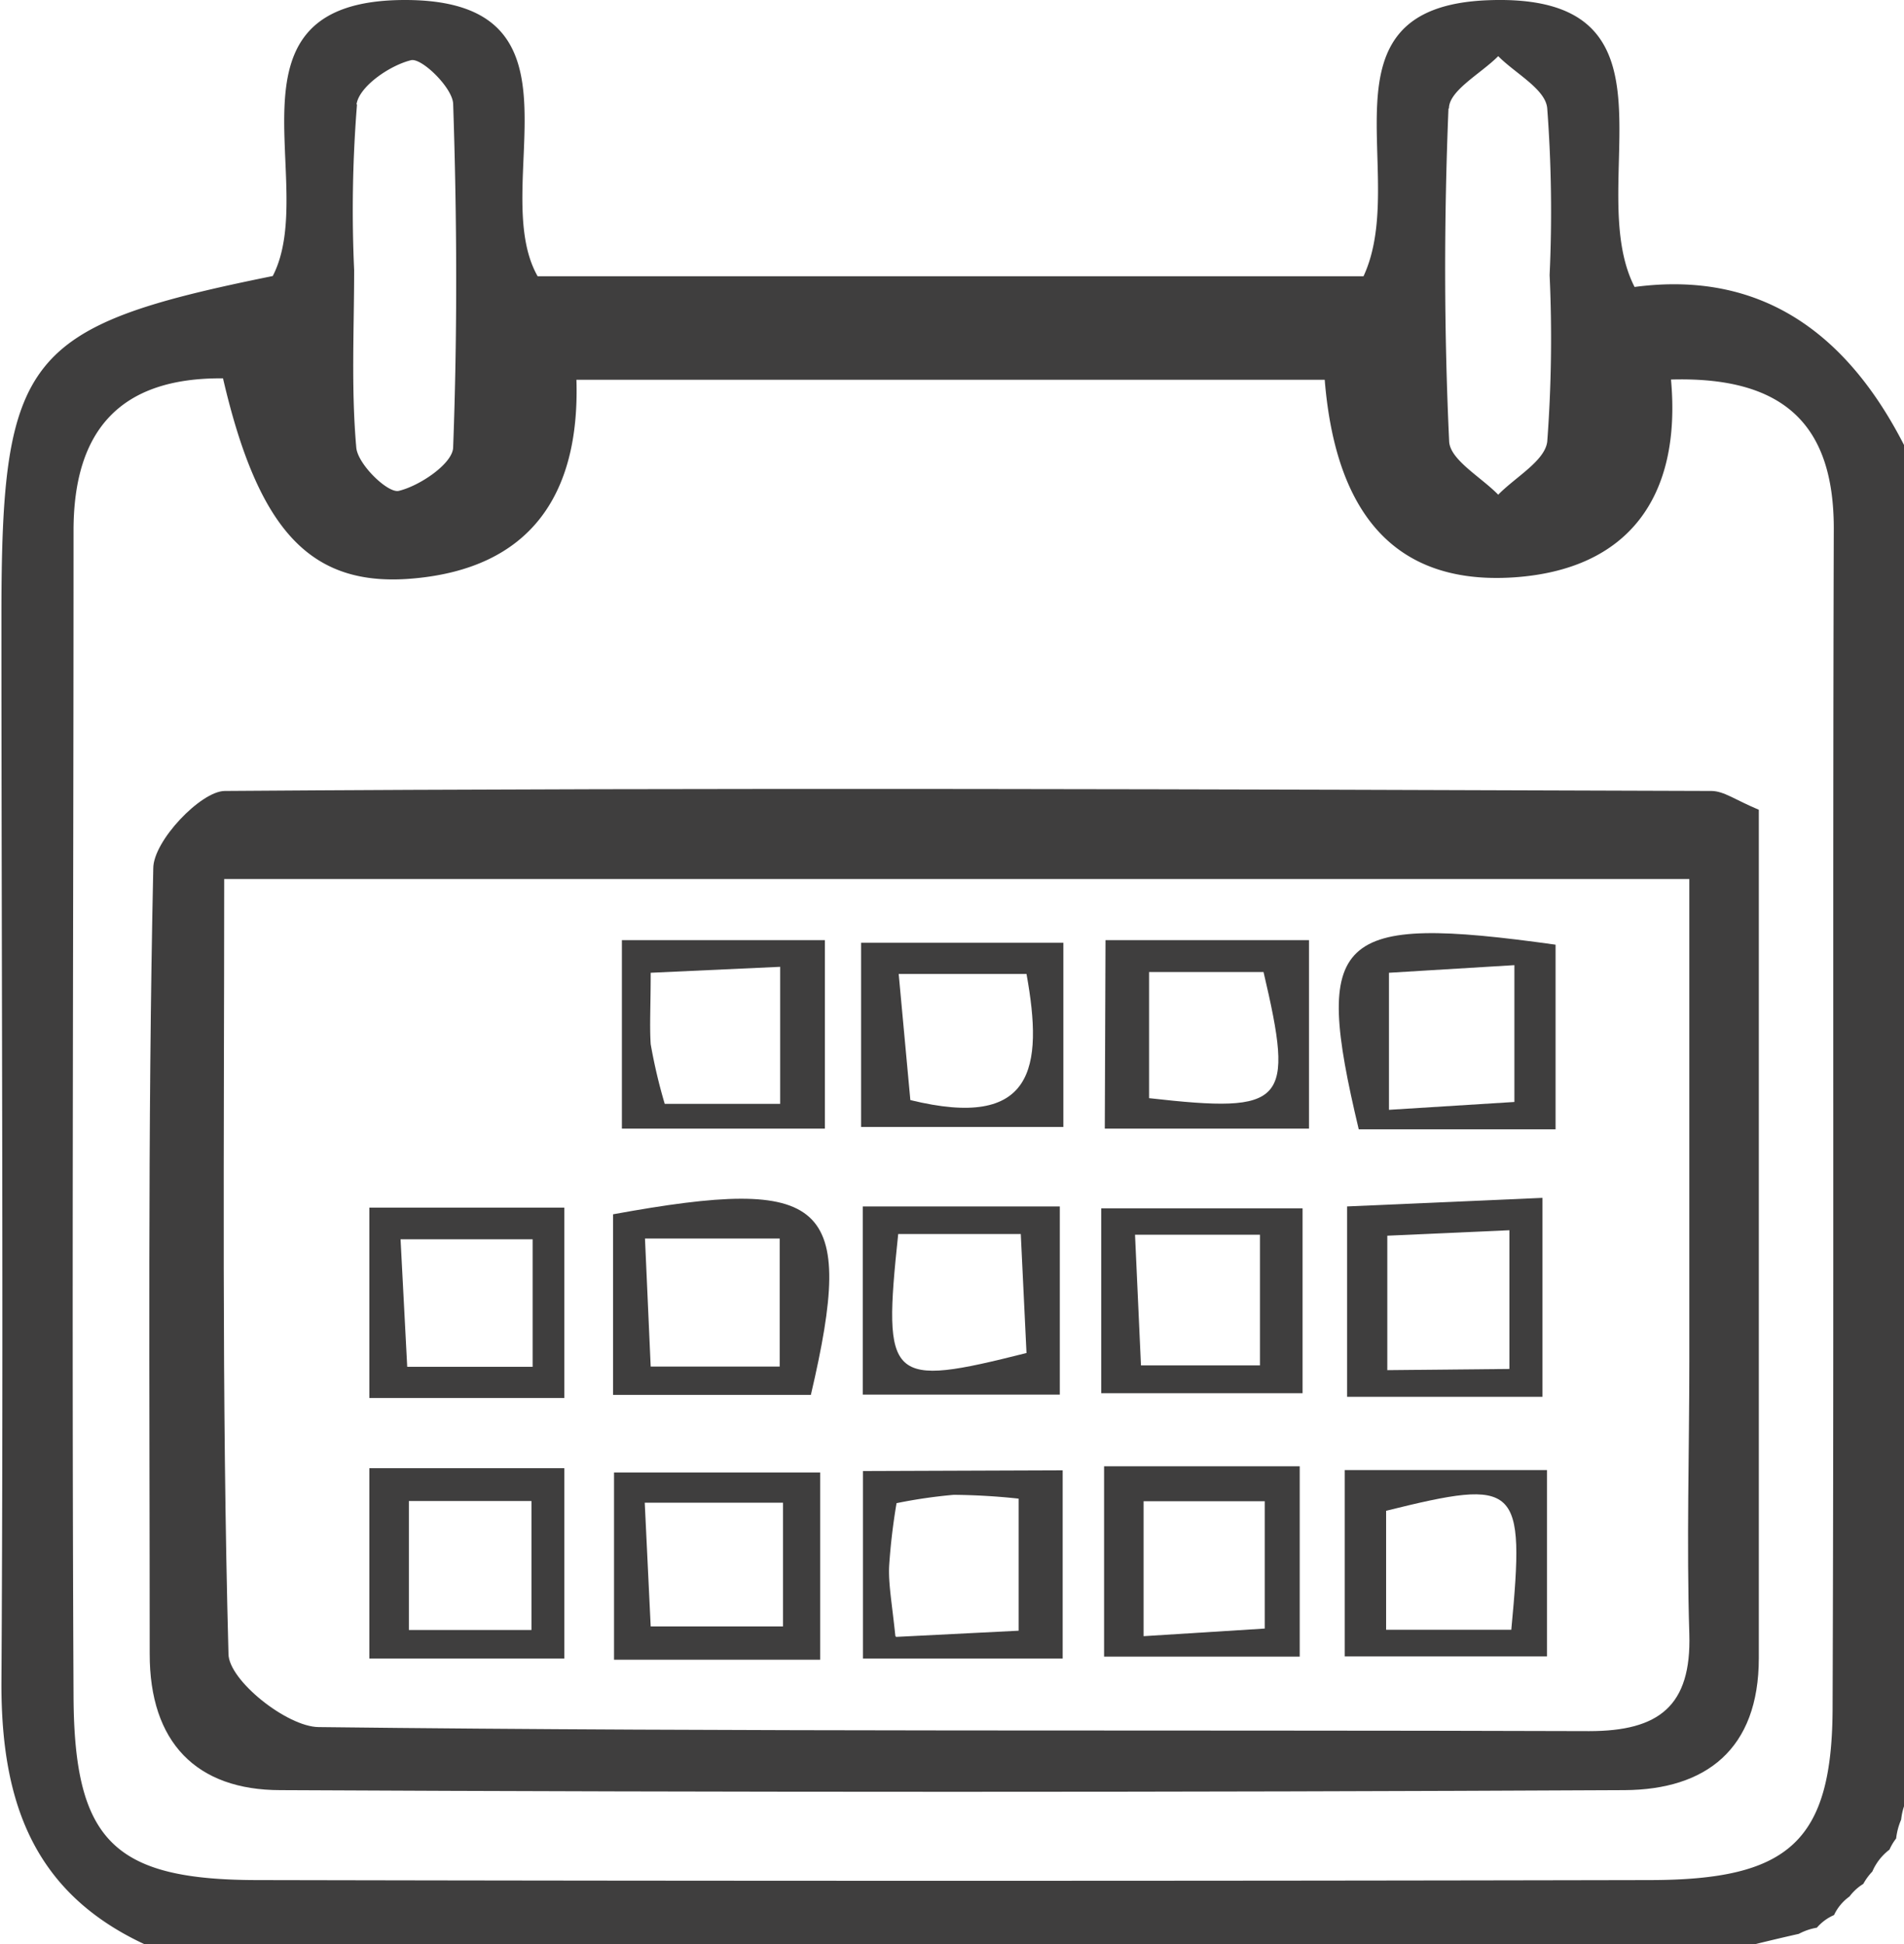
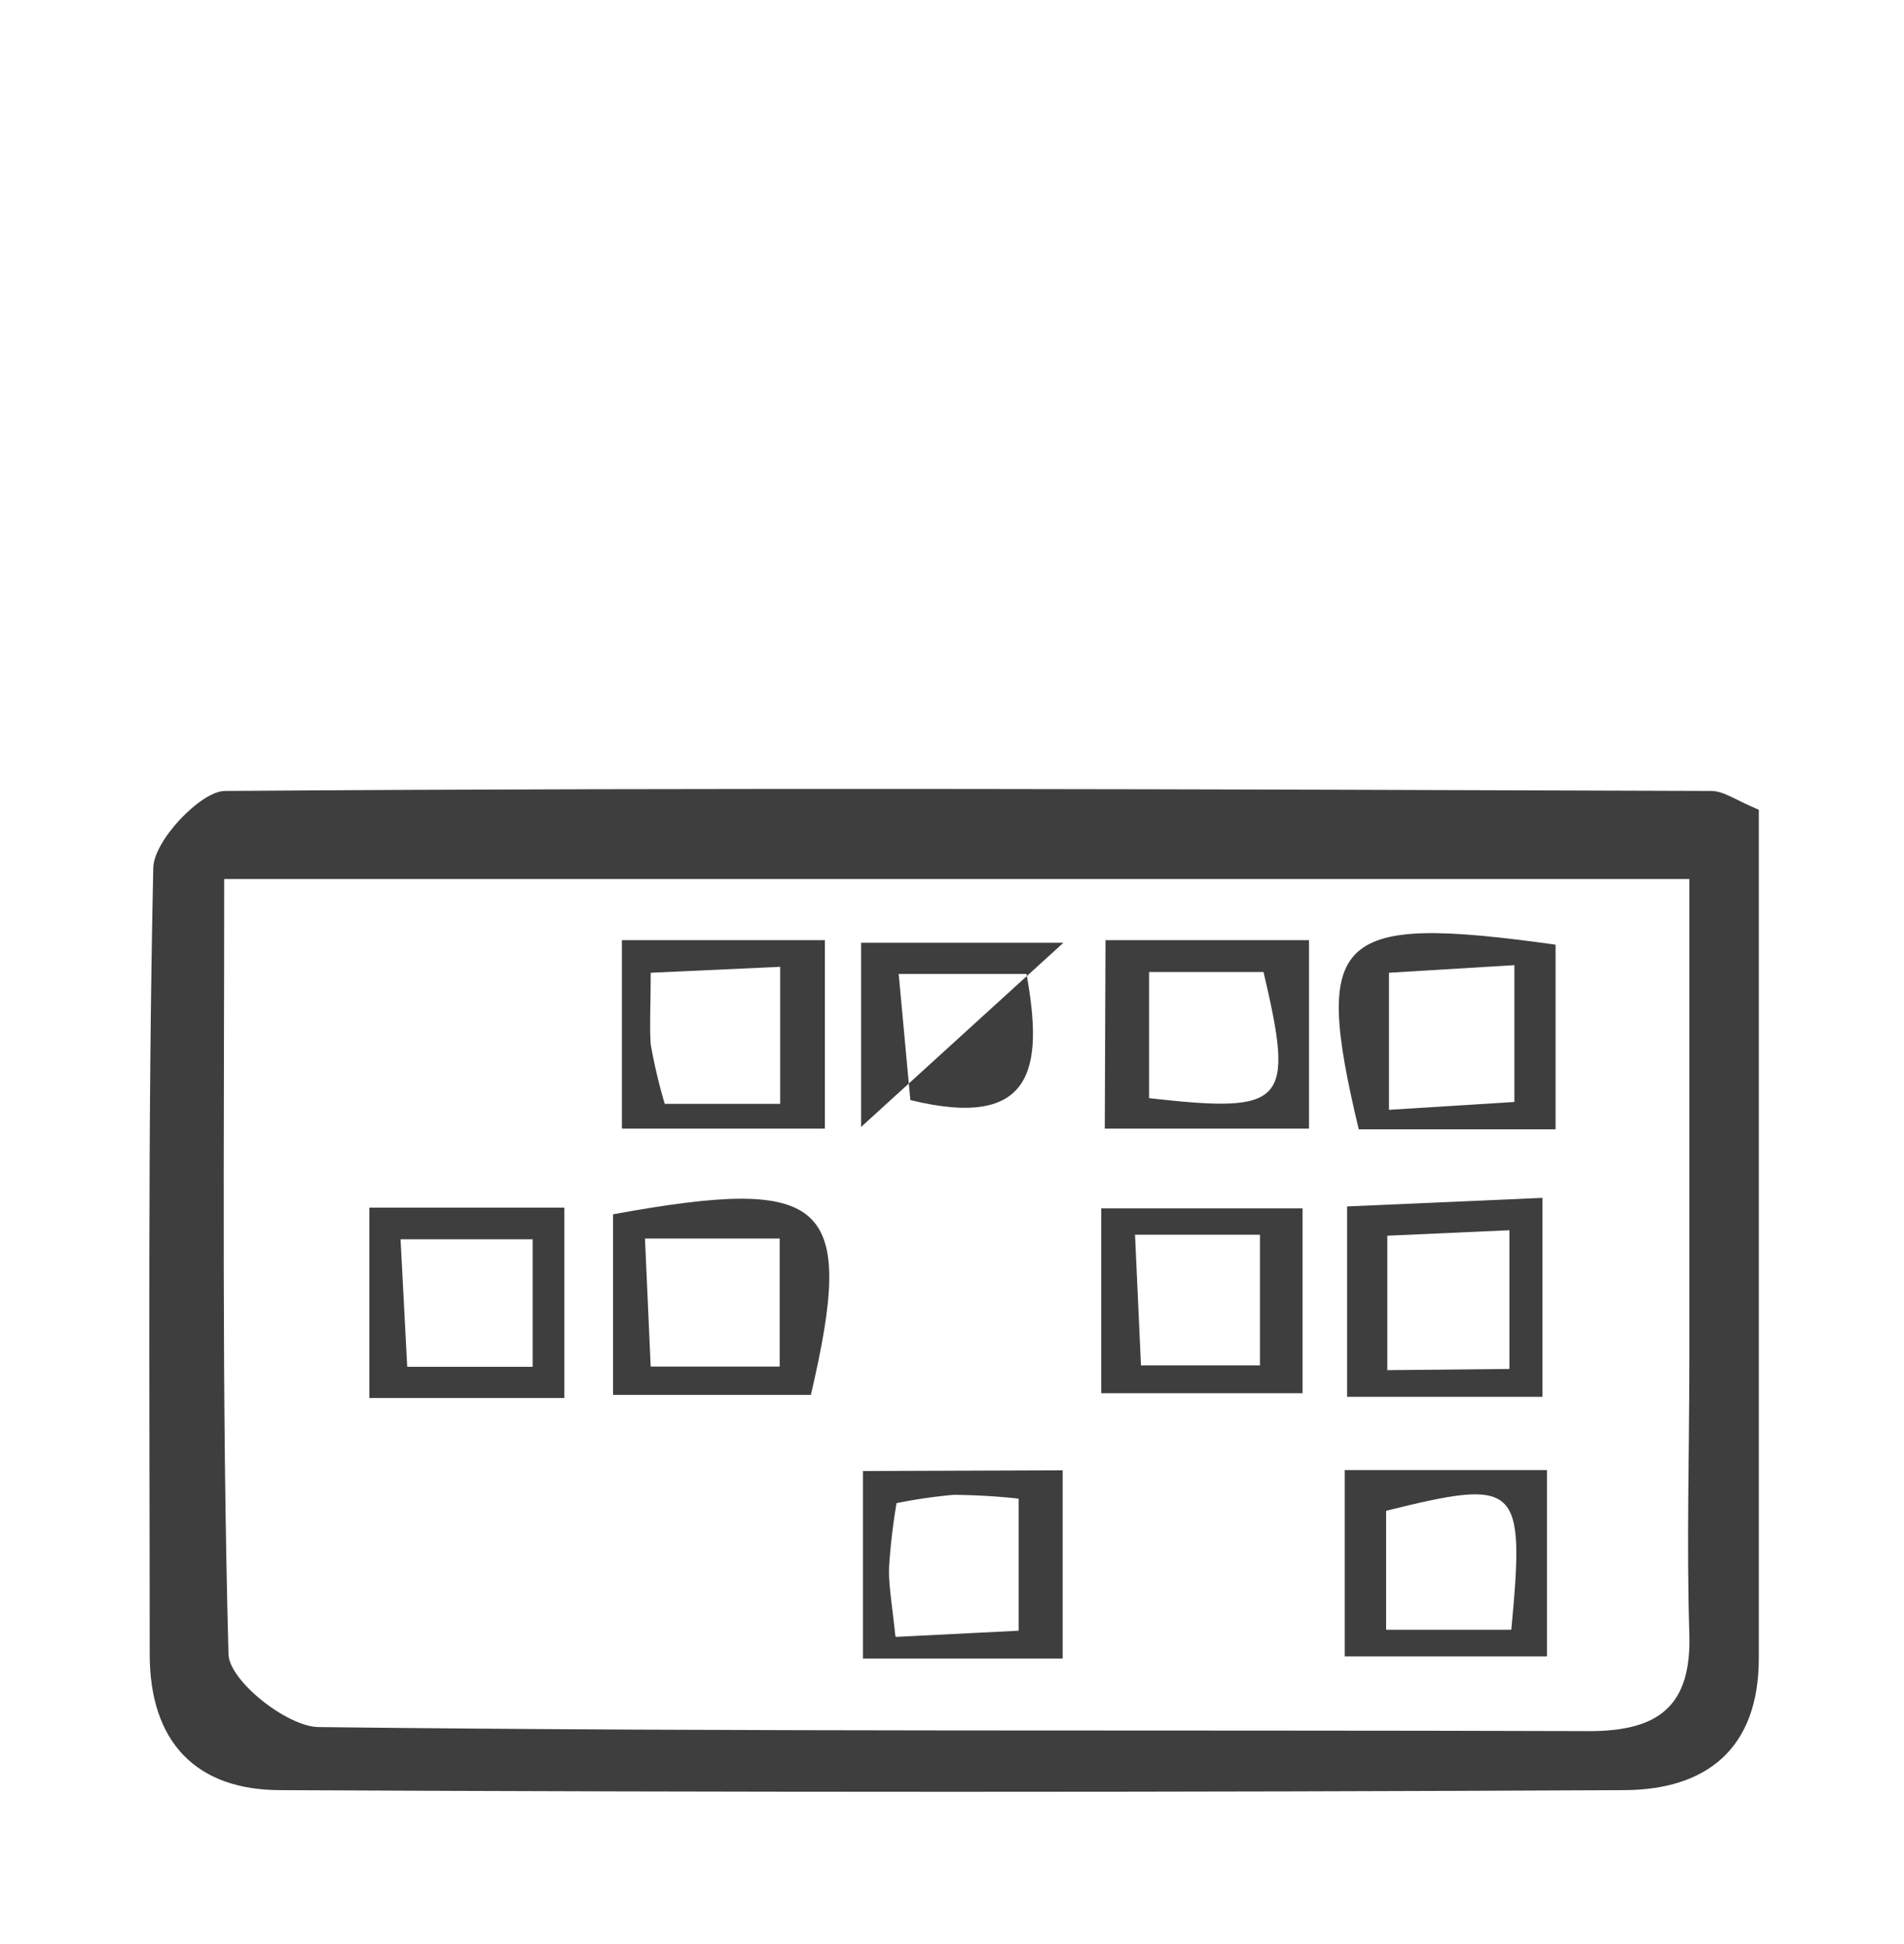
<svg xmlns="http://www.w3.org/2000/svg" id="Layer_1" data-name="Layer 1" viewBox="0 0 80 81.7">
  <defs>
    <style>.cls-1{fill:#3f3e3e;}</style>
  </defs>
  <g id="i7gO4G.tif">
-     <path class="cls-1" d="M608.88,268.77a2.66,2.66,0,0,1,.12-.56V211c-2.4-4.69-6-7.35-11.32-6.64-2.22-4.33,2.48-12.39-6.17-12.05-7.4.29-3.24,7.34-5.22,11.6h-34.7c-2.15-3.79,2.51-11.61-5.57-11.61s-3.56,7.73-5.56,11.6c-10.41,2.11-11.4,3.36-11.4,14.28,0,15,.09,29.94,0,44.91,0,4.92,1.33,8.73,6,10.91h67.7a89.84,89.84,0,0,1,1.82-.43,2.52,2.52,0,0,1,.76-.26h0a2,2,0,0,1,.72-.53,2,2,0,0,1,.65-.78,2.1,2.1,0,0,1,.58-.53l0,0a2.48,2.48,0,0,1,.38-.52,2.29,2.29,0,0,1,.72-.92,2.25,2.25,0,0,1,.28-.47A2.77,2.77,0,0,1,608.88,268.77Zm-19-71.91c0-.76,1.35-1.47,2.07-2.2.72.73,2,1.39,2.06,2.2a58,58,0,0,1,.1,7,58.15,58.15,0,0,1-.1,7c-.1.81-1.34,1.49-2.06,2.23-.72-.74-2-1.45-2.06-2.22C589.67,206.18,589.67,201.51,589.86,196.86Zm-45.9-.17c.1-.75,1.39-1.64,2.29-1.86.44-.11,1.74,1.15,1.77,1.83.16,4.8.18,9.62,0,14.43,0,.68-1.4,1.63-2.29,1.84-.46.1-1.72-1.12-1.78-1.82-.22-2.47-.09-5-.09-7.46A55.63,55.63,0,0,1,544,196.69ZM606,264c0,5.7-1.83,7.3-7.67,7.31q-29.24.06-58.47,0c-6.06,0-7.74-1.62-7.77-7.71-.08-16.33,0-32.65,0-49,0-4.26,2-6.44,6.28-6.4,1.49,6.42,3.69,8.8,8,8.41,4.84-.43,7-3.43,6.85-8.35h31.44c.39,4.79,2.33,8.7,8,8.3,4.74-.34,7-3.35,6.55-8.31,4.85-.14,6.84,2,6.84,6.26C606,231,606.06,247.49,606,264Z" transform="translate(-529 -192.3)" />
    <path class="cls-1" d="M602.9,226.33c0,12,0,23.84,0,35.65,0,3.84-2.23,5.53-5.64,5.55q-28.24.14-56.48,0c-3.52,0-5.5-2-5.49-5.74,0-11-.09-22,.15-33,0-1.15,2-3.24,3-3.25,20.83-.15,41.65-.07,62.48,0C601.44,225.55,601.9,225.91,602.9,226.33Zm-64.48,2.91c0,11-.11,21.8.18,32.56,0,1.11,2.46,3.07,3.79,3.08,17.79.21,35.59.11,53.38.17,2.94,0,4.3-1.06,4.21-4.08-.12-3.83,0-7.65,0-11.48q0-10.11,0-20.25Z" transform="translate(-529 -192.3)" />
    <path class="cls-1" d="M594.36,232v7.76h-8.27C584.15,231.61,585.06,230.7,594.36,232Zm-7,6.94,5.27-.33v-5.75l-5.27.32Z" transform="translate(-529 -192.3)" />
-     <path class="cls-1" d="M565.18,239.66v-7.74h8.5v7.74Zm7-6.43h-5.42l.49,5.3C572.43,239.8,572.85,237.2,572.13,233.23Z" transform="translate(-529 -192.3)" />
+     <path class="cls-1" d="M565.18,239.66v-7.74h8.5Zm7-6.43h-5.42l.49,5.3C572.43,239.8,572.85,237.2,572.13,233.23Z" transform="translate(-529 -192.3)" />
    <path class="cls-1" d="M563.66,231.81v7.92h-8.53v-7.92Zm-6.73,6.88h4.85v-5.76l-5.44.25c0,1.4-.05,2.23,0,3A22.4,22.4,0,0,0,556.93,238.69Z" transform="translate(-529 -192.3)" />
    <path class="cls-1" d="M575.45,231.81H584v7.92h-8.58Zm1.83,6.64c5.76.65,6.11.24,4.81-5.3h-4.81Z" transform="translate(-529 -192.3)" />
-     <path class="cls-1" d="M563.46,262.05H554.8v-7.87h8.66Zm-1.56-6.6h-5.81l.25,5.2h5.56Z" transform="translate(-529 -192.3)" />
    <path class="cls-1" d="M554.76,250.92v-7.59c9-1.64,10.22-.57,8.31,7.59Zm7-1.19v-5.38H556.1l.24,5.38Z" transform="translate(-529 -192.3)" />
-     <path class="cls-1" d="M575.39,253.92h8.22v8h-8.22Zm6.75,1.47h-5.09v5.67l5.09-.32Z" transform="translate(-529 -192.3)" />
    <path class="cls-1" d="M575.27,250.85v-7.77h8.46v7.77Zm1.42-6.66.25,5.49h5v-5.49Z" transform="translate(-529 -192.3)" />
    <path class="cls-1" d="M552.71,251.05h-8.19v-8h8.19Zm-1.33-1.31v-5.36h-5.55l.28,5.36Z" transform="translate(-529 -192.3)" />
-     <path class="cls-1" d="M573.53,250.91h-8.28V243h8.28Zm-6.79-6.75c-.66,6.24-.41,6.46,5.39,5l-.24-5Z" transform="translate(-529 -192.3)" />
    <path class="cls-1" d="M593.81,251H585.6v-8l8.21-.36Zm-1.39-1.17V244l-5.13.23v5.65Z" transform="translate(-529 -192.3)" />
-     <path class="cls-1" d="M544.52,254h8.19v8h-8.19Zm6.81,6.8v-5.42h-5.15v5.42Z" transform="translate(-529 -192.3)" />
    <path class="cls-1" d="M573.65,254.09V262h-8.39v-7.88Zm-7,7,5.15-.26v-5.55a27.33,27.33,0,0,0-2.73-.16,21.4,21.4,0,0,0-2.4.35,26,26,0,0,0-.31,2.62C566.32,258.83,566.47,259.62,566.62,261.05Z" transform="translate(-529 -192.3)" />
    <path class="cls-1" d="M585.5,254.08H594v7.83H585.5Zm7,6.71c.58-6.15.31-6.38-5.26-5v5Z" transform="translate(-529 -192.3)" />
  </g>
</svg>